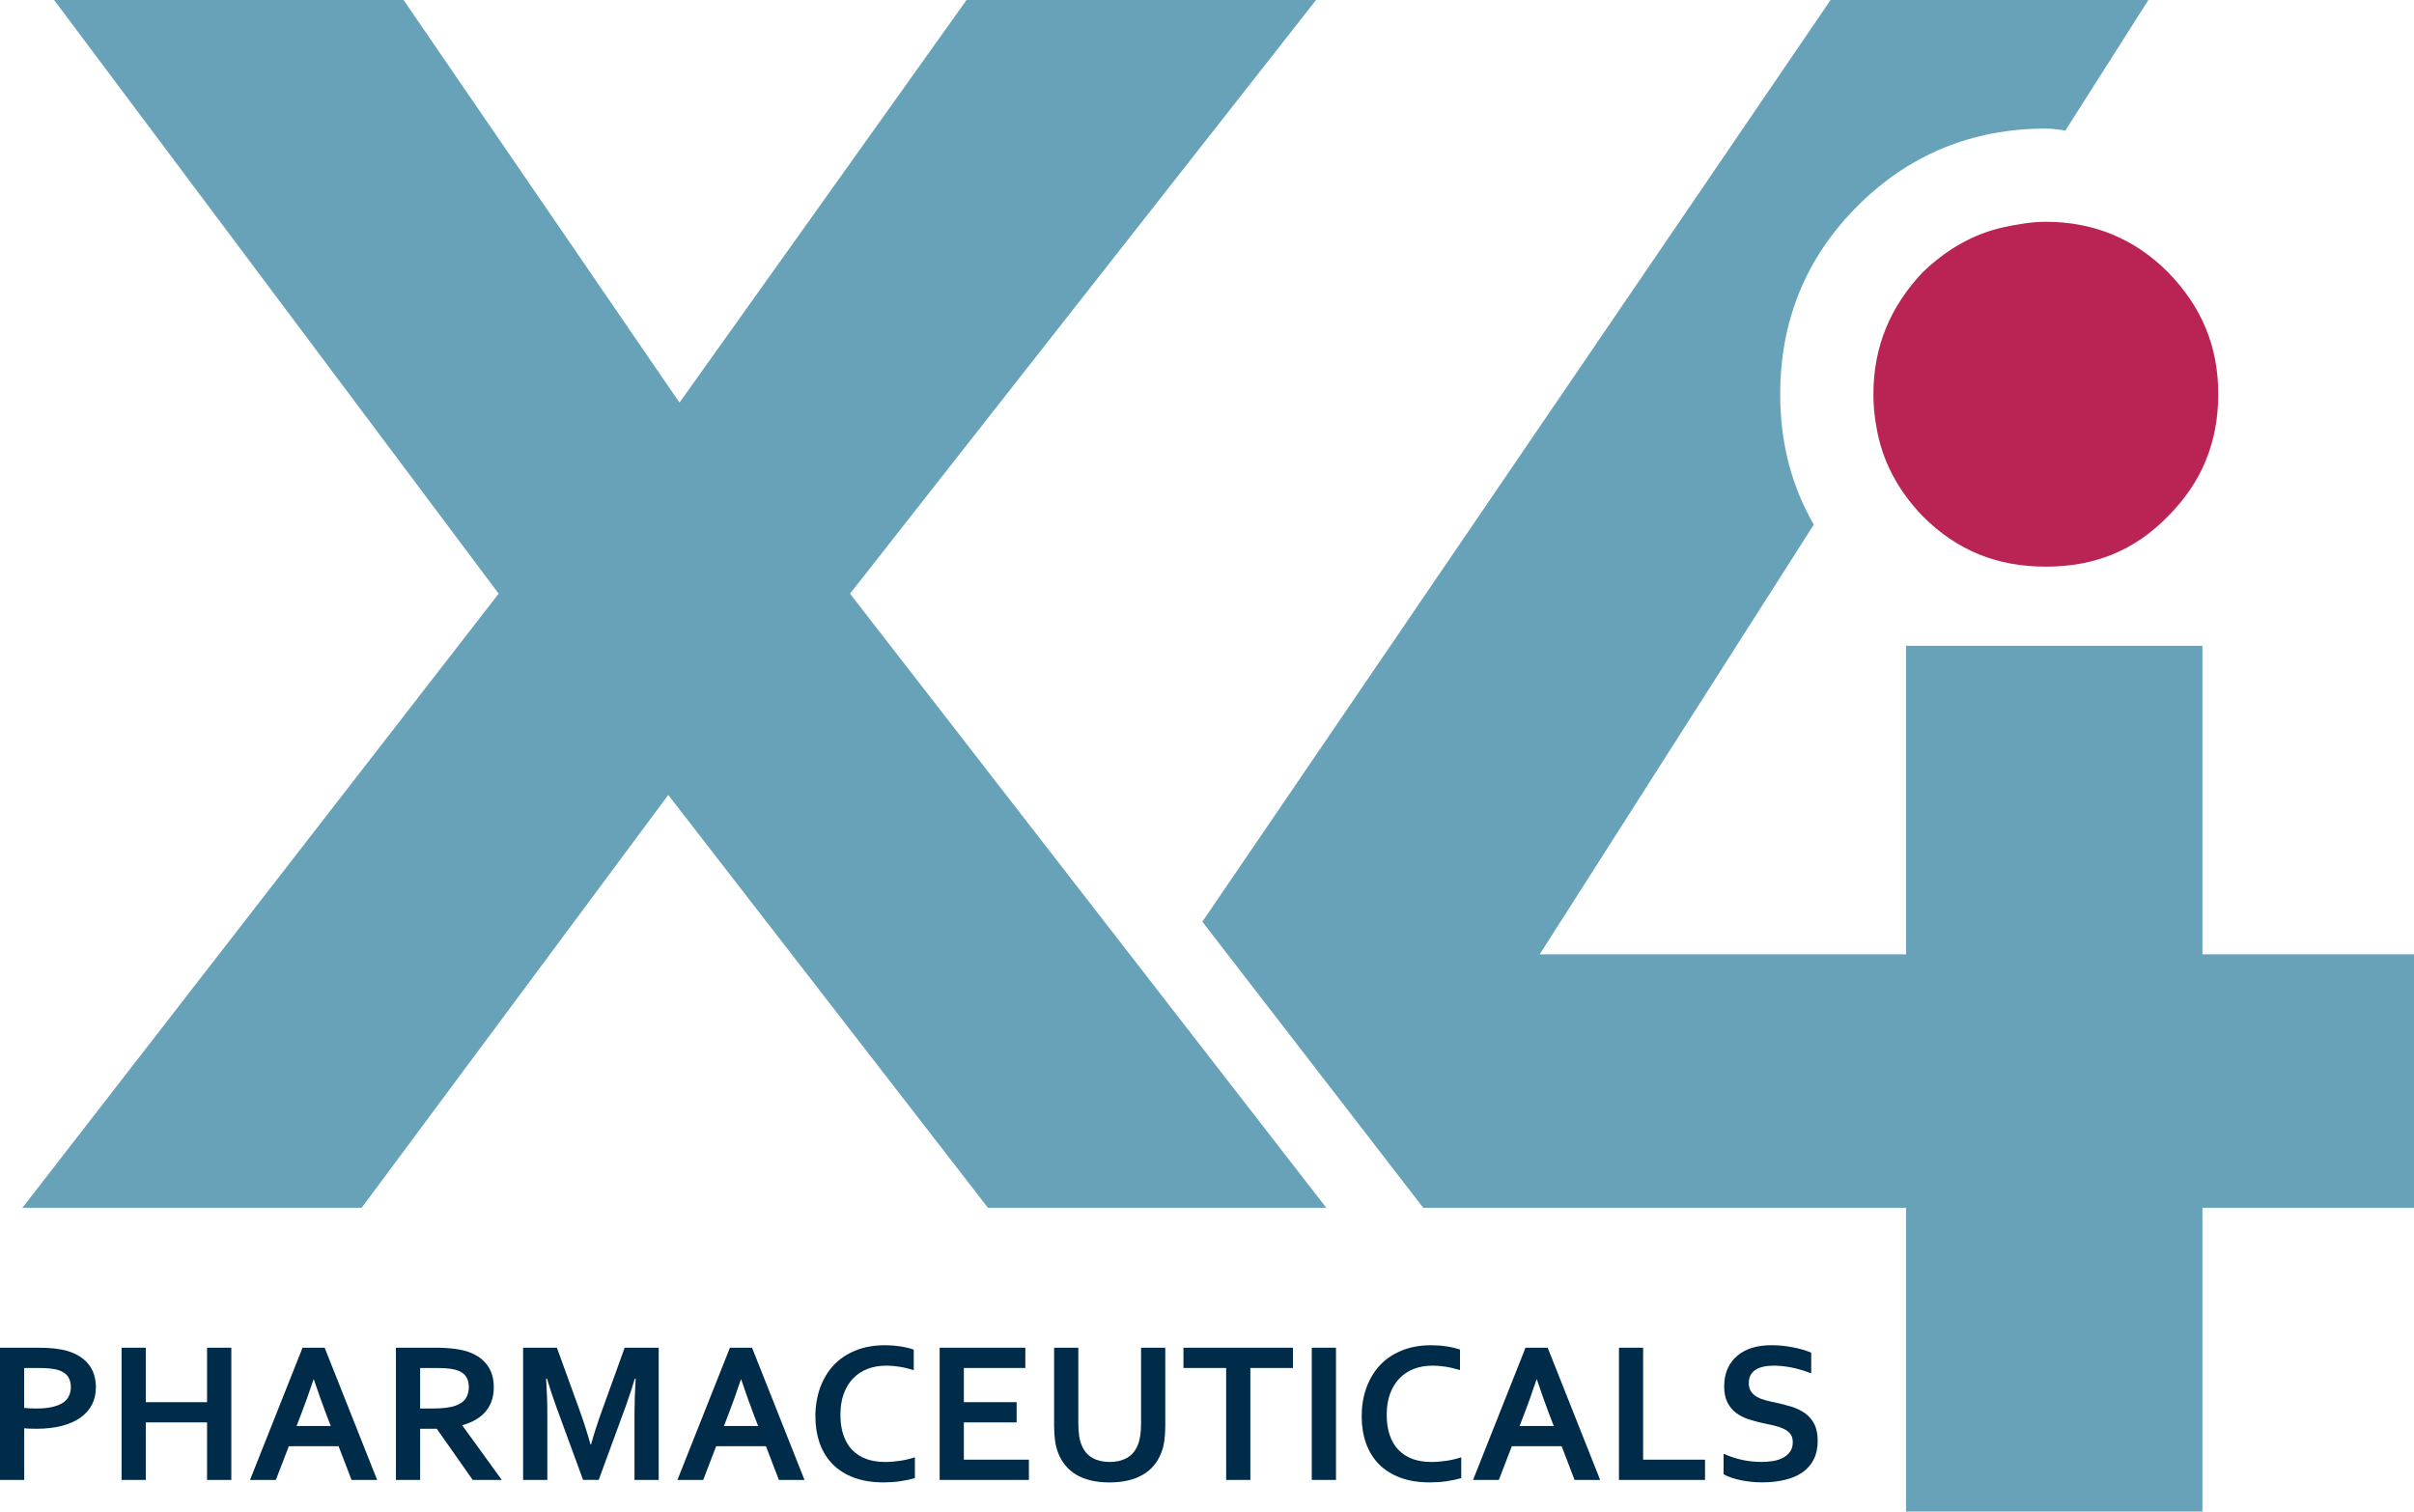
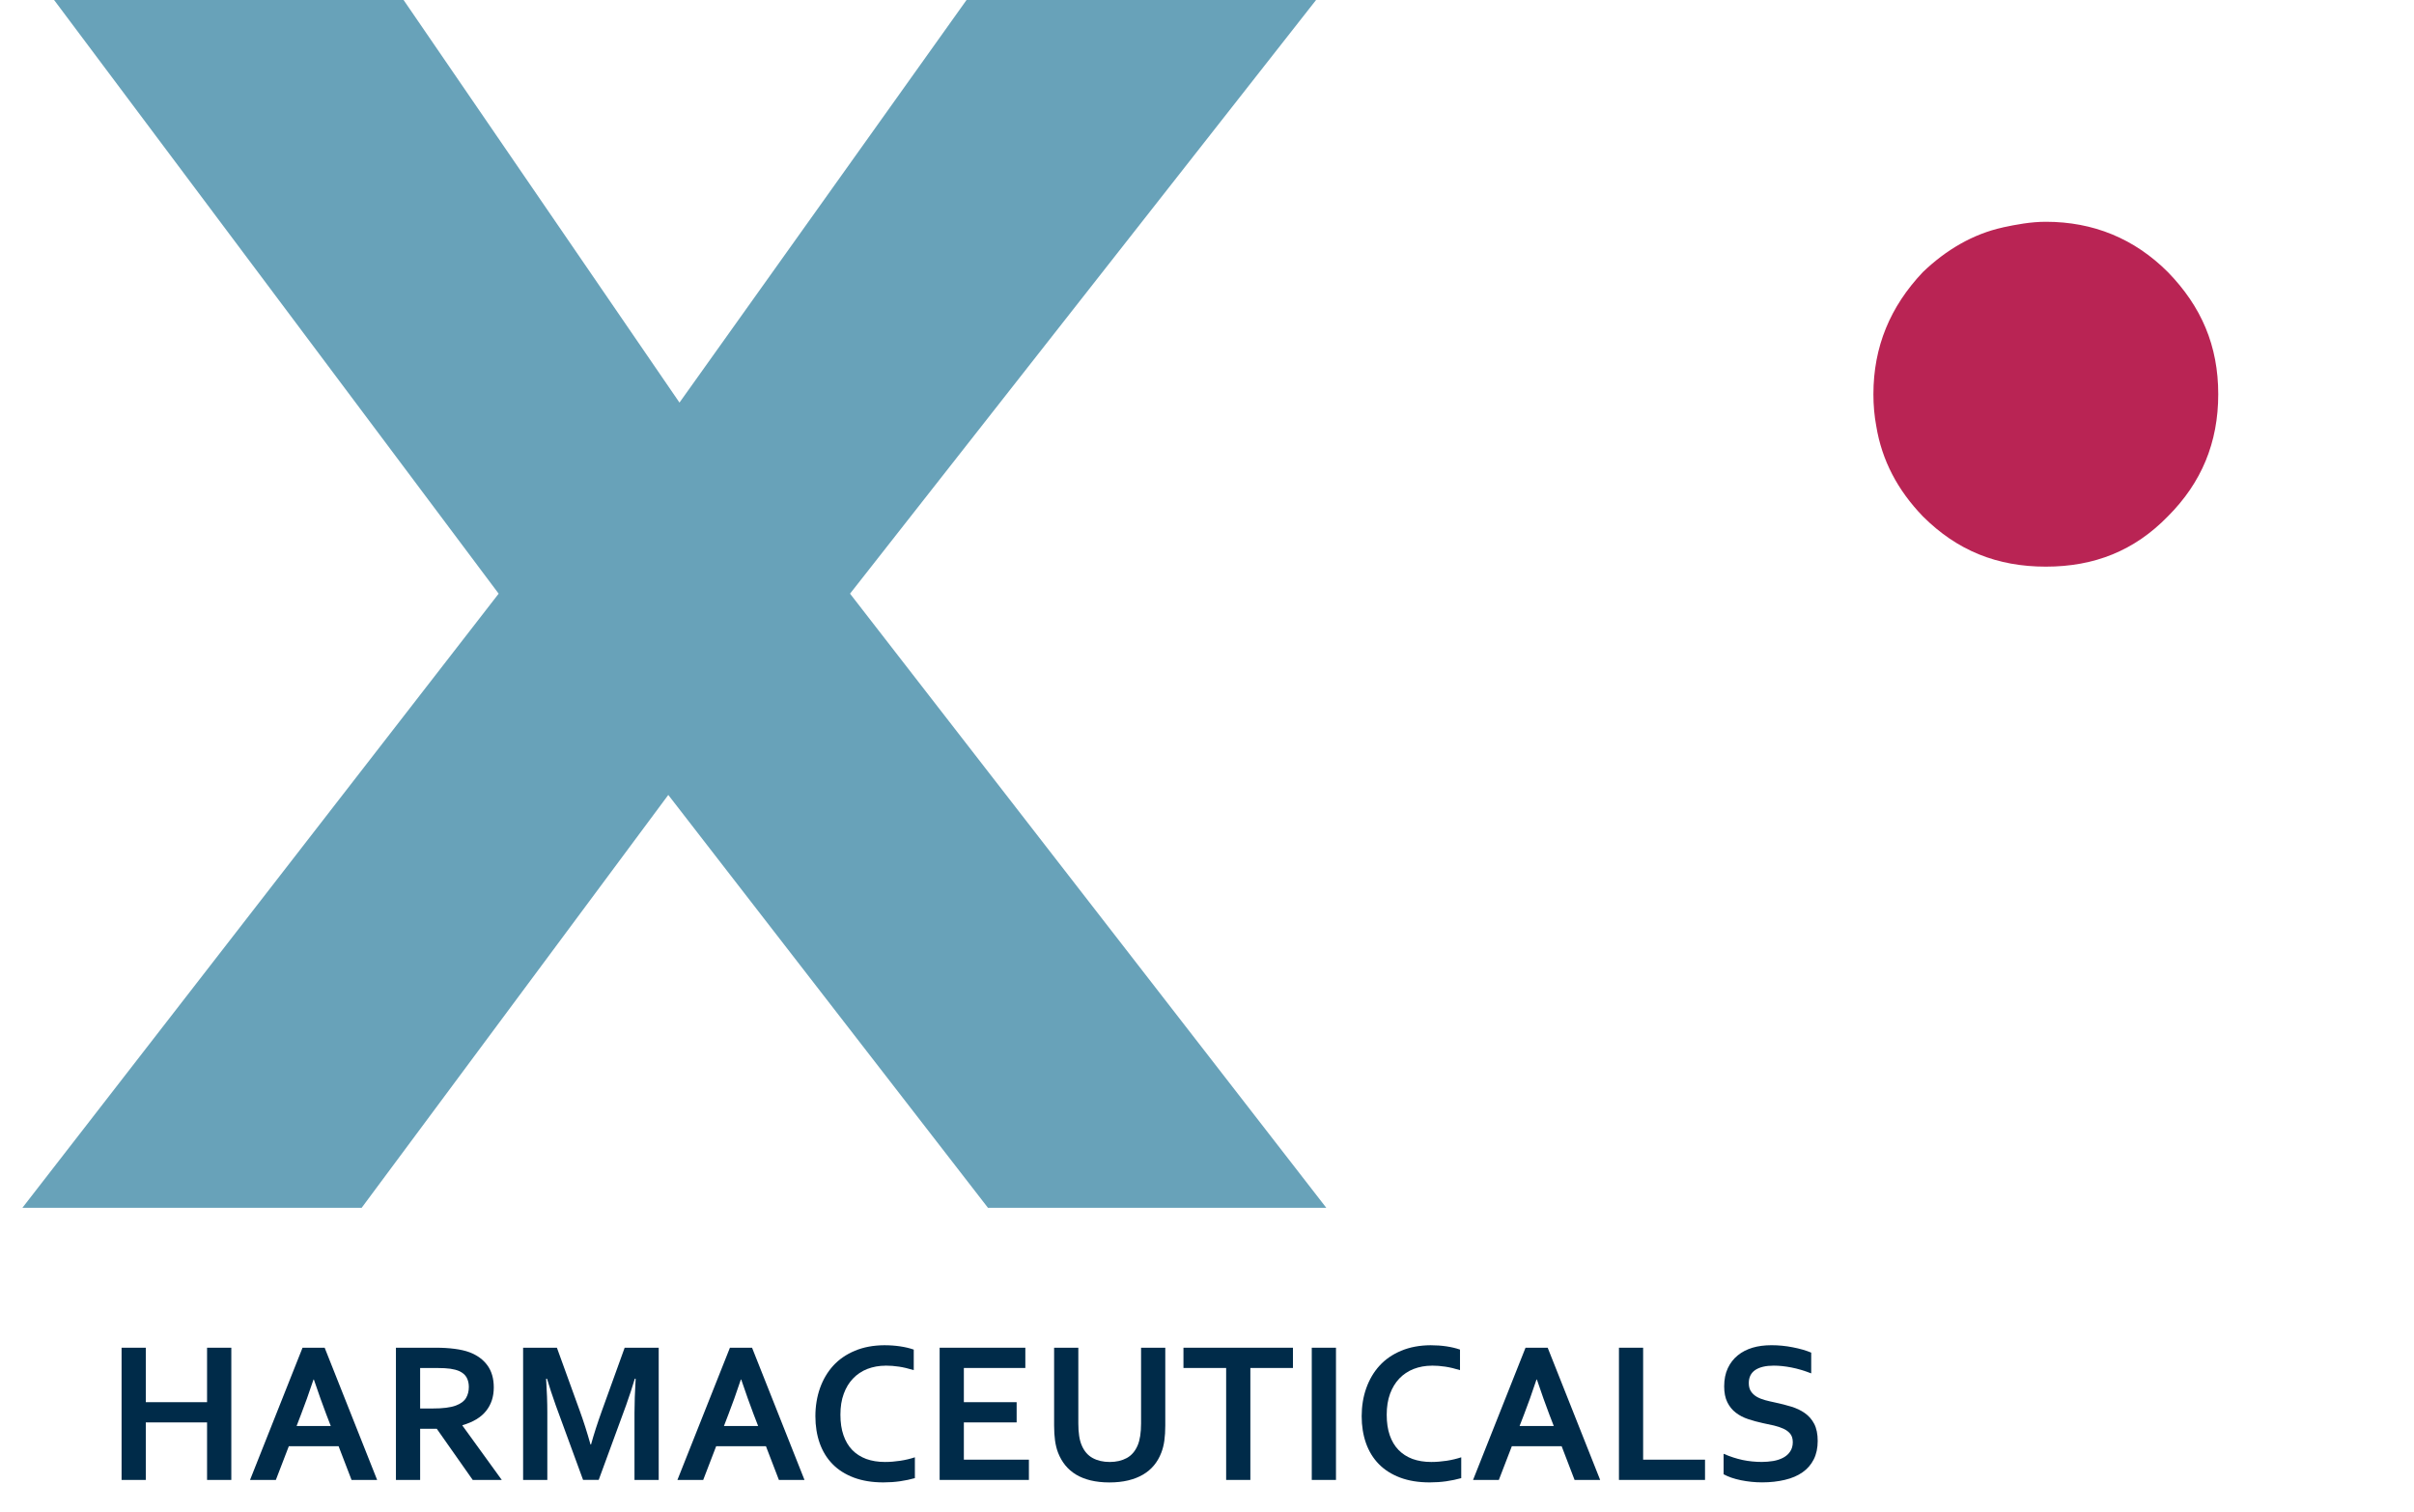
<svg xmlns="http://www.w3.org/2000/svg" id="Layer_2" data-name="Layer 2" viewBox="0 0 702.87 440.15">
  <defs>
    <style> .cls-1 { fill: #002b49; } .cls-2 { fill: #68a2b9; } .cls-3 { fill: #b92454; } </style>
  </defs>
  <g>
-     <path class="cls-1" d="M10.65,416.04c-.64,0-1.26,0-1.87-.03-.62-.02-1.19-.05-1.73-.12v15.05H0v-38.5H11.11c1.86,0,3.48,.08,4.88,.24,1.39,.16,2.64,.4,3.73,.73,2.63,.81,4.65,2.09,6.07,3.86,1.42,1.76,2.13,4.02,2.13,6.73,0,1.87-.38,3.54-1.15,5.03-.77,1.48-1.9,2.75-3.37,3.78-1.47,1.04-3.29,1.84-5.41,2.39-2.13,.55-4.57,.84-7.34,.84Zm-3.6-6.07c.4,.05,.92,.09,1.54,.12,.62,.04,1.27,.05,1.94,.05,1.9,0,3.49-.15,4.78-.47,1.28-.3,2.32-.72,3.11-1.27,.78-.55,1.35-1.21,1.69-1.99,.35-.78,.52-1.63,.52-2.55,0-1.13-.26-2.11-.78-2.93-.52-.83-1.42-1.47-2.71-1.93-.67-.23-1.5-.4-2.49-.5-.99-.11-2.21-.16-3.64-.16h-3.97v11.63Z" />
    <path class="cls-1" d="M42.45,408.3h17.84v-15.86h7.06v38.5h-7.06v-16.75h-17.84v16.75h-7.05v-38.5h7.05v15.86Z" />
    <path class="cls-1" d="M98.59,421.13h-14.5l-3.77,9.81h-7.52l15.29-38.5h6.44l15.28,38.5h-7.45l-3.77-9.81Zm-7.31-19.42c-1.35,4.03-2.55,7.39-3.61,10.1l-1.31,3.42h9.95l-1.32-3.42c-1.04-2.73-2.24-6.09-3.6-10.1h-.12Z" />
    <path class="cls-1" d="M143.77,404.01c0,2.69-.74,4.96-2.23,6.83-1.49,1.88-3.79,3.26-6.9,4.17v.1l11.46,15.83h-8.46l-10.47-14.9h-4.84v14.9h-7.05v-38.5h11.71c1.94,0,3.74,.11,5.41,.33,1.67,.22,3.1,.55,4.29,.99,2.27,.86,4.01,2.14,5.24,3.84,1.23,1.7,1.84,3.83,1.84,6.4Zm-17.96,6.13c1.61,0,2.97-.07,4.1-.22,1.12-.14,2.07-.36,2.84-.65,1.42-.53,2.4-1.27,2.95-2.2,.54-.93,.81-2,.81-3.21,0-1.03-.21-1.95-.64-2.74-.43-.79-1.17-1.43-2.2-1.89-.68-.29-1.52-.52-2.53-.67-1.02-.14-2.28-.21-3.77-.21h-5.04v11.79h3.48Z" />
    <path class="cls-1" d="M172.09,420.61c.84-3.02,1.89-6.28,3.14-9.75l6.65-18.42h9.91v38.5h-7.05v-19.51c0-2.86,.12-6.18,.34-9.96h-.25c-.33,1.09-.71,2.33-1.15,3.68-.45,1.37-.9,2.71-1.38,4.03l-7.98,21.75h-4.55l-7.97-21.75c-.48-1.32-.94-2.66-1.38-4.03-.44-1.36-.82-2.6-1.15-3.68h-.26c.23,3.55,.35,6.86,.35,9.93v19.54h-7.05v-38.5h9.84l6.64,18.33c1.11,3.05,2.16,6.33,3.14,9.84h.17Z" />
    <path class="cls-1" d="M223.02,421.13h-14.5l-3.77,9.81h-7.51l15.29-38.5h6.44l15.27,38.5h-7.45l-3.77-9.81Zm-7.31-19.42c-1.35,4.03-2.55,7.39-3.61,10.1l-1.31,3.42h9.95l-1.32-3.42c-1.04-2.73-2.24-6.09-3.6-10.1h-.11Z" />
    <path class="cls-1" d="M257.87,397.67c-1.92,0-3.69,.33-5.32,.95-1.62,.63-3.01,1.56-4.16,2.77-1.17,1.21-2.08,2.7-2.72,4.47-.66,1.78-.97,3.8-.97,6.09s.29,4.25,.89,5.97c.59,1.71,1.44,3.15,2.55,4.3,1.11,1.14,2.47,2.01,4.07,2.61,1.6,.58,3.42,.88,5.46,.88,1.45,0,2.94-.12,4.46-.35,1.51-.23,2.93-.57,4.25-1.01v6.07c-1.34,.38-2.79,.68-4.34,.91-1.56,.22-3.17,.33-4.83,.33-3.27,0-6.13-.47-8.61-1.4-2.47-.94-4.55-2.24-6.2-3.94-1.66-1.7-2.9-3.73-3.74-6.1-.83-2.37-1.25-4.98-1.25-7.84s.45-5.66,1.34-8.17c.9-2.51,2.18-4.69,3.86-6.54,1.67-1.83,3.78-3.29,6.3-4.34,2.53-1.06,5.38-1.59,8.57-1.61,1.63,0,3.18,.11,4.63,.33,1.46,.22,2.77,.53,3.94,.94v5.98c-1.54-.47-2.96-.81-4.28-1.01-1.33-.2-2.62-.3-3.89-.3Z" />
    <path class="cls-1" d="M280.64,425.04h18.94v5.9h-25.99v-38.5h24.95v5.9h-17.9v9.96h15.37v5.89h-15.37v10.85Z" />
    <path class="cls-1" d="M323,431.67c-2.02,0-3.83-.21-5.43-.59-1.62-.39-3.03-.96-4.27-1.7-1.22-.74-2.27-1.65-3.13-2.71-.86-1.06-1.55-2.27-2.08-3.61-.42-1.07-.71-2.26-.9-3.57-.18-1.3-.27-2.76-.27-4.38v-22.67h7.05v22.04c0,2.72,.32,4.86,.99,6.39,.72,1.71,1.79,2.93,3.2,3.7,1.4,.76,3.04,1.14,4.95,1.14s3.54-.38,4.95-1.14c1.4-.76,2.46-1.99,3.19-3.7,.65-1.53,.99-3.66,.99-6.39v-22.04h7.05v22.67c0,1.62-.09,3.07-.27,4.38-.18,1.31-.49,2.5-.91,3.57-.52,1.34-1.21,2.55-2.09,3.61-.87,1.06-1.94,1.97-3.2,2.71-1.25,.74-2.7,1.3-4.33,1.7-1.64,.39-3.45,.59-5.47,.59Z" />
    <path class="cls-1" d="M364.06,430.94h-7.05v-32.6h-12.43v-5.9h31.88v5.9h-12.4v32.6Z" />
    <path class="cls-1" d="M381.94,430.94v-38.5h7.05v38.5h-7.05Z" />
    <path class="cls-1" d="M416.93,397.67c-1.92,0-3.69,.33-5.31,.95-1.62,.63-3,1.56-4.17,2.77-1.16,1.21-2.07,2.7-2.72,4.47-.65,1.78-.97,3.8-.97,6.09s.29,4.25,.88,5.97c.59,1.71,1.45,3.15,2.57,4.3,1.11,1.14,2.46,2.01,4.06,2.61,1.61,.58,3.42,.88,5.46,.88,1.46,0,2.95-.12,4.47-.35,1.51-.23,2.92-.57,4.26-1.01v6.07c-1.35,.38-2.79,.68-4.35,.91-1.56,.22-3.17,.33-4.84,.33-3.27,0-6.14-.47-8.61-1.4-2.48-.94-4.54-2.24-6.2-3.94-1.66-1.7-2.9-3.73-3.74-6.1-.83-2.37-1.25-4.98-1.25-7.84s.44-5.66,1.34-8.17c.9-2.51,2.17-4.69,3.86-6.54,1.67-1.83,3.77-3.29,6.3-4.34,2.52-1.06,5.38-1.59,8.57-1.61,1.62,0,3.18,.11,4.63,.33,1.45,.22,2.77,.53,3.93,.94v5.98c-1.53-.47-2.96-.81-4.29-1.01-1.32-.2-2.62-.3-3.88-.3Z" />
    <path class="cls-1" d="M454.69,421.13h-14.5l-3.78,9.81h-7.51l15.28-38.5h6.45l15.28,38.5h-7.45l-3.76-9.81Zm-7.32-19.42c-1.34,4.03-2.54,7.39-3.6,10.1l-1.32,3.42h9.95l-1.32-3.42c-1.04-2.73-2.24-6.09-3.59-10.1h-.12Z" />
    <path class="cls-1" d="M478.42,392.44v32.6h18.02v5.9h-25.06v-38.5h7.04Z" />
    <path class="cls-1" d="M521.99,419.89c0-.97-.24-1.76-.72-2.37-.48-.6-1.13-1.1-1.96-1.48-.83-.38-1.75-.7-2.78-.94-1.02-.23-2.1-.47-3.24-.7-1.5-.33-2.93-.71-4.29-1.17-1.36-.45-2.56-1.07-3.59-1.87-1.04-.79-1.86-1.81-2.47-3.04-.61-1.23-.92-2.77-.92-4.61,0-2.03,.35-3.8,1.06-5.31,.71-1.51,1.68-2.75,2.9-3.74,1.21-.99,2.64-1.72,4.28-2.22,1.64-.49,3.5-.73,5.55-.73s4.11,.2,6.19,.61c2.06,.4,3.85,.91,5.36,1.55v6.04c-2-.78-3.92-1.36-5.75-1.71-1.84-.36-3.55-.54-5.17-.54-2.32,0-4.11,.43-5.37,1.27-1.25,.84-1.88,2.11-1.88,3.8,0,.98,.2,1.78,.62,2.41,.41,.63,.98,1.16,1.68,1.58,.72,.41,1.53,.74,2.45,.99,.92,.25,1.9,.47,2.93,.69,1.63,.35,3.2,.74,4.69,1.2,1.47,.45,2.8,1.07,3.94,1.88,1.16,.81,2.07,1.86,2.74,3.15,.67,1.3,1.01,2.95,1.01,4.96s-.38,3.86-1.16,5.38c-.76,1.51-1.85,2.77-3.26,3.75-1.41,.99-3.12,1.73-5.14,2.2-2.01,.48-4.22,.73-6.62,.73-2.08,0-4.14-.21-6.17-.62-2.02-.41-3.7-1-5.05-1.74v-5.96c1.91,.83,3.76,1.42,5.56,1.81,1.8,.37,3.66,.56,5.58,.56,1.11,0,2.21-.1,3.28-.27,1.08-.18,2.04-.5,2.89-.94,.85-.44,1.55-1.04,2.05-1.8,.52-.75,.79-1.69,.79-2.81Z" />
  </g>
  <path class="cls-2" d="M383.19,0h-101.77l-83.58,117.23L117.51,0H15.75L145.19,172.87,6.52,351.7H105.3l89.28-120.22,93.08,120.22h98.51L247.5,172.87,383.19,0Z" />
  <path class="cls-3" d="M583.19,66.22c-8.68,1.9-16.55,6.51-23.34,13.03-9.49,10.04-14.38,21.71-14.38,35.55,0,3.25,.27,6.24,.82,9.22,1.63,10.04,6.24,18.72,13.56,26.32,10.04,10.04,21.71,14.66,35.82,14.66s25.78-4.61,35.55-14.66c9.77-9.77,14.65-21.44,14.65-35.55s-4.89-25.51-14.65-35.55c-9.77-9.77-21.71-14.66-35.55-14.66-4.34,0-8.68,.81-12.48,1.63Z" />
-   <path class="cls-2" d="M595.68,37.45c1.9,0,3.53,.27,5.7,.54L625.53,0h-92.54l-182.91,268.39,64.32,83.31h140.57v88.45h86.3v-88.45h61.6v-73.82h-61.6v-89.82h-86.3v89.82h-106.65l79.78-125.1c-6.52-11.4-9.77-23.88-9.77-37.99,0-21.17,7.33-39.63,22.53-54.82,14.93-14.93,33.38-22.53,54.82-22.53Z" />
</svg>